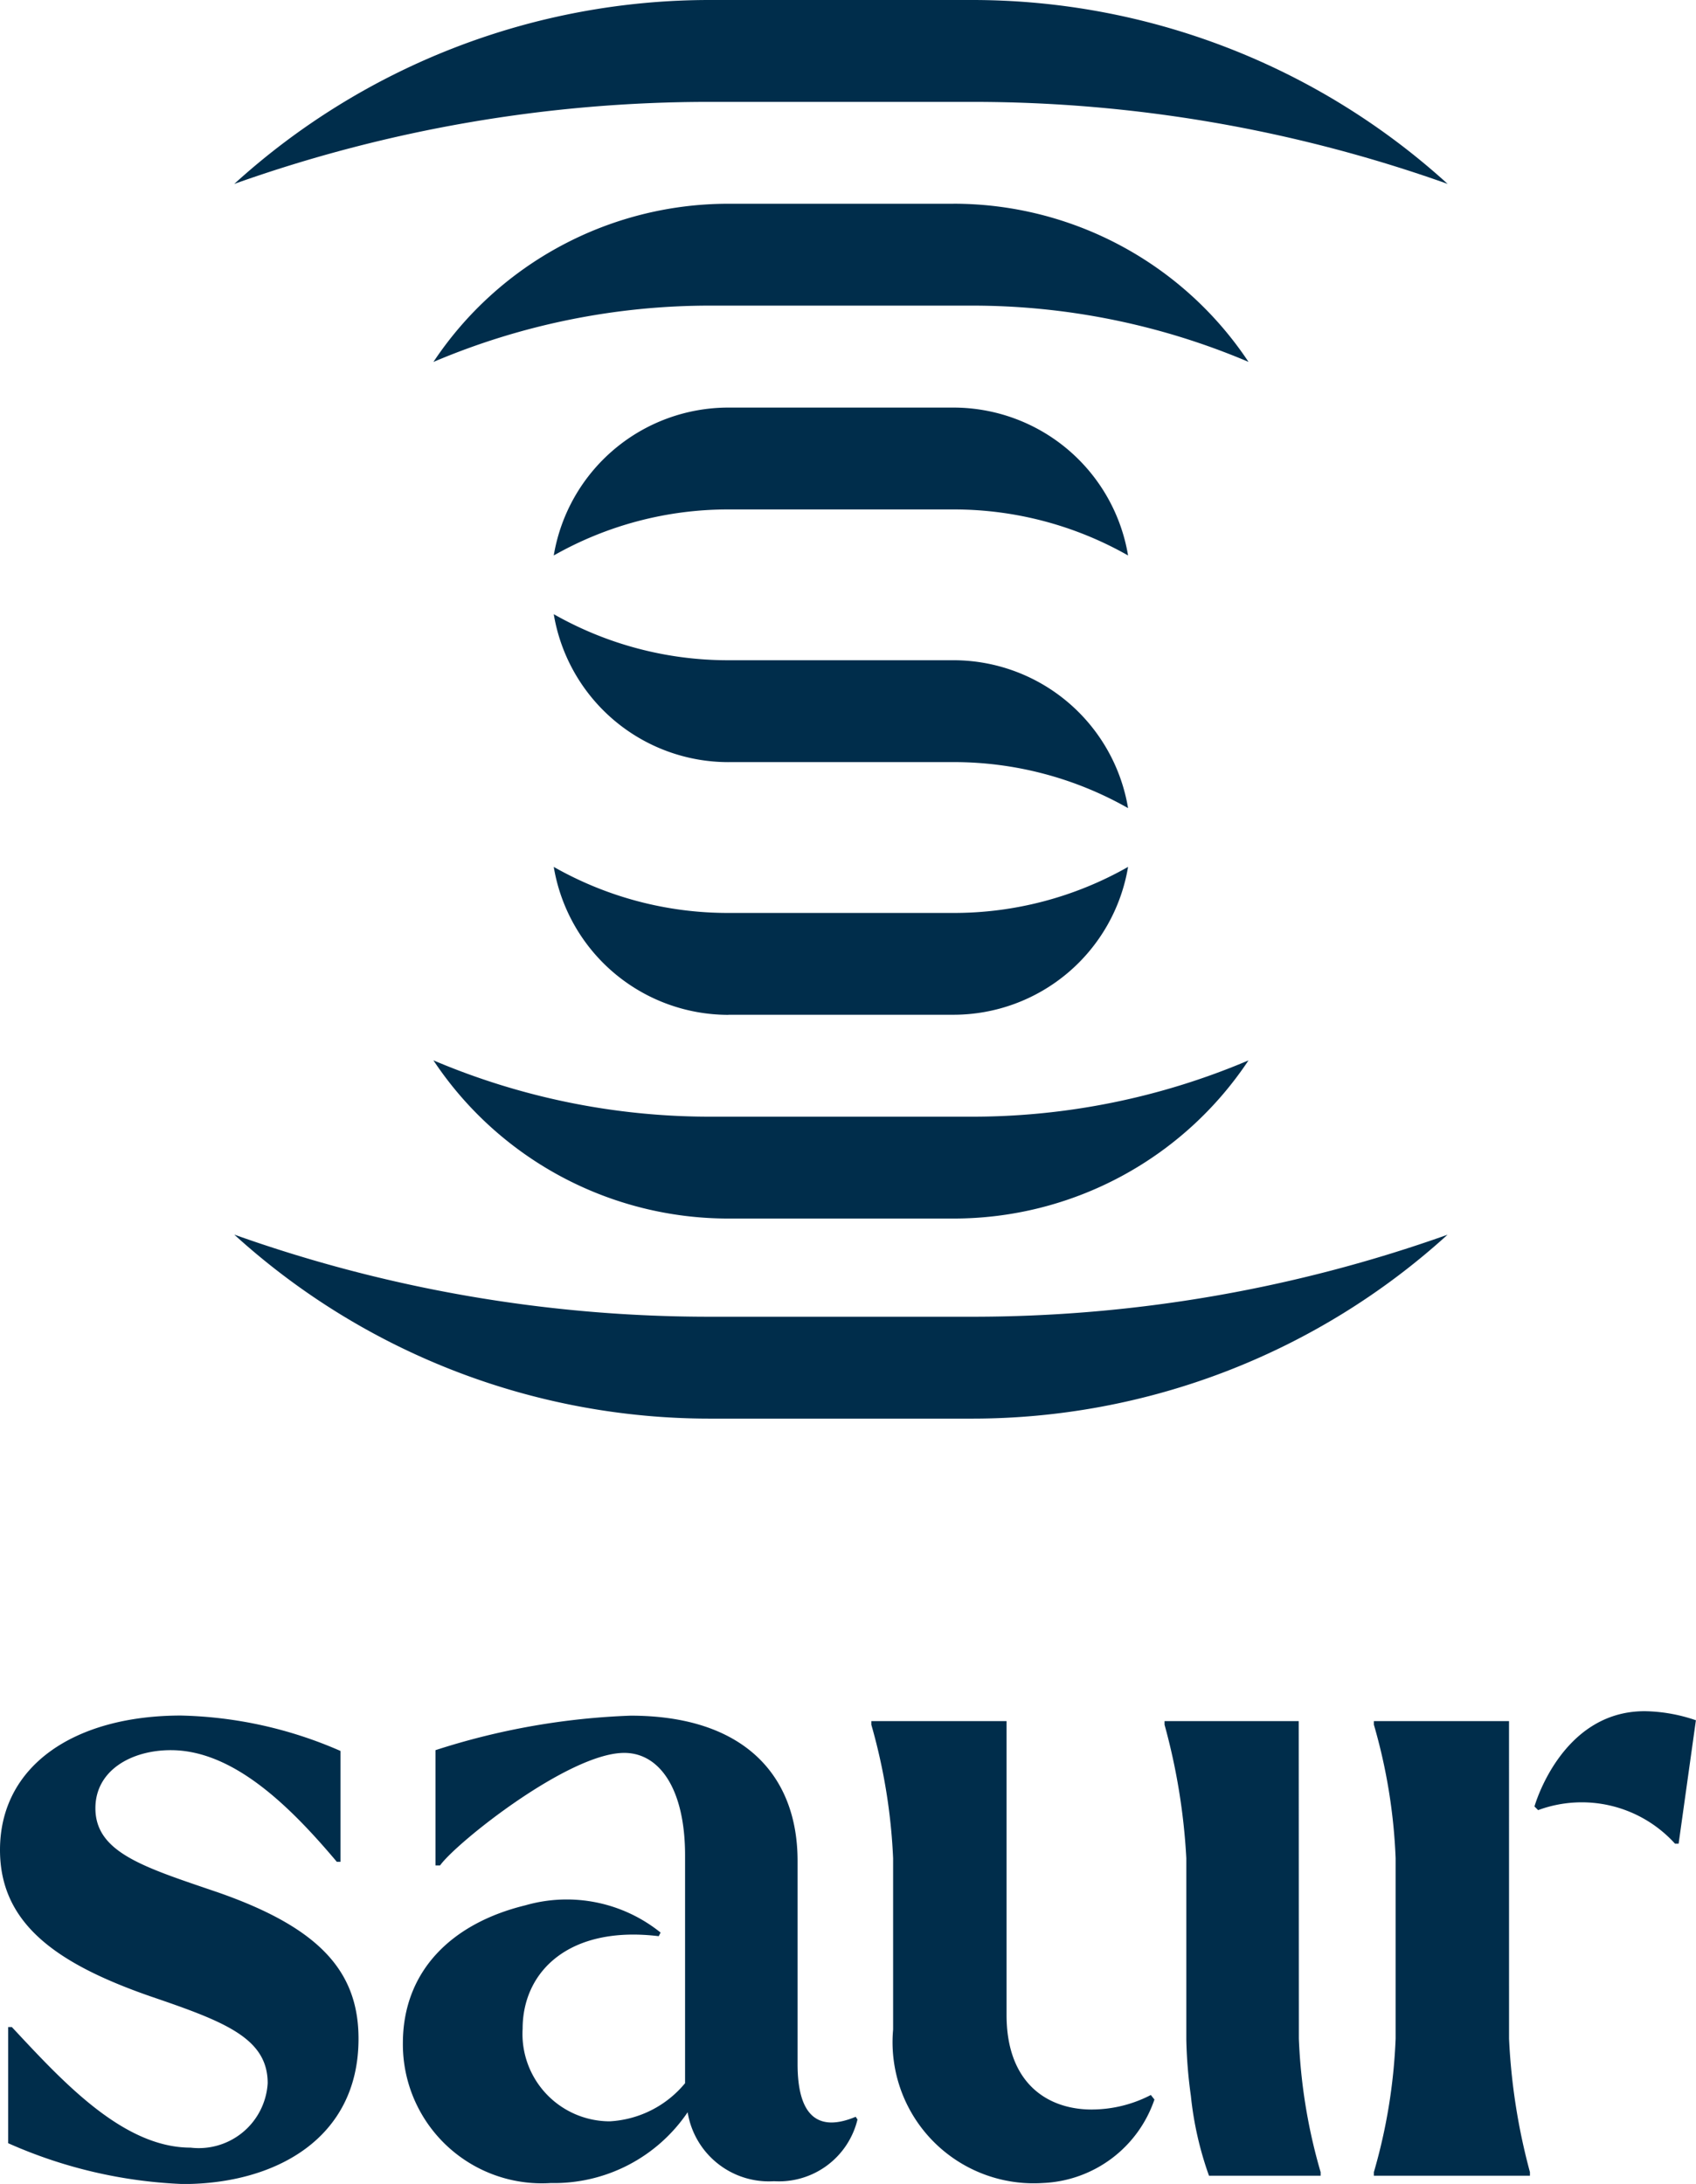
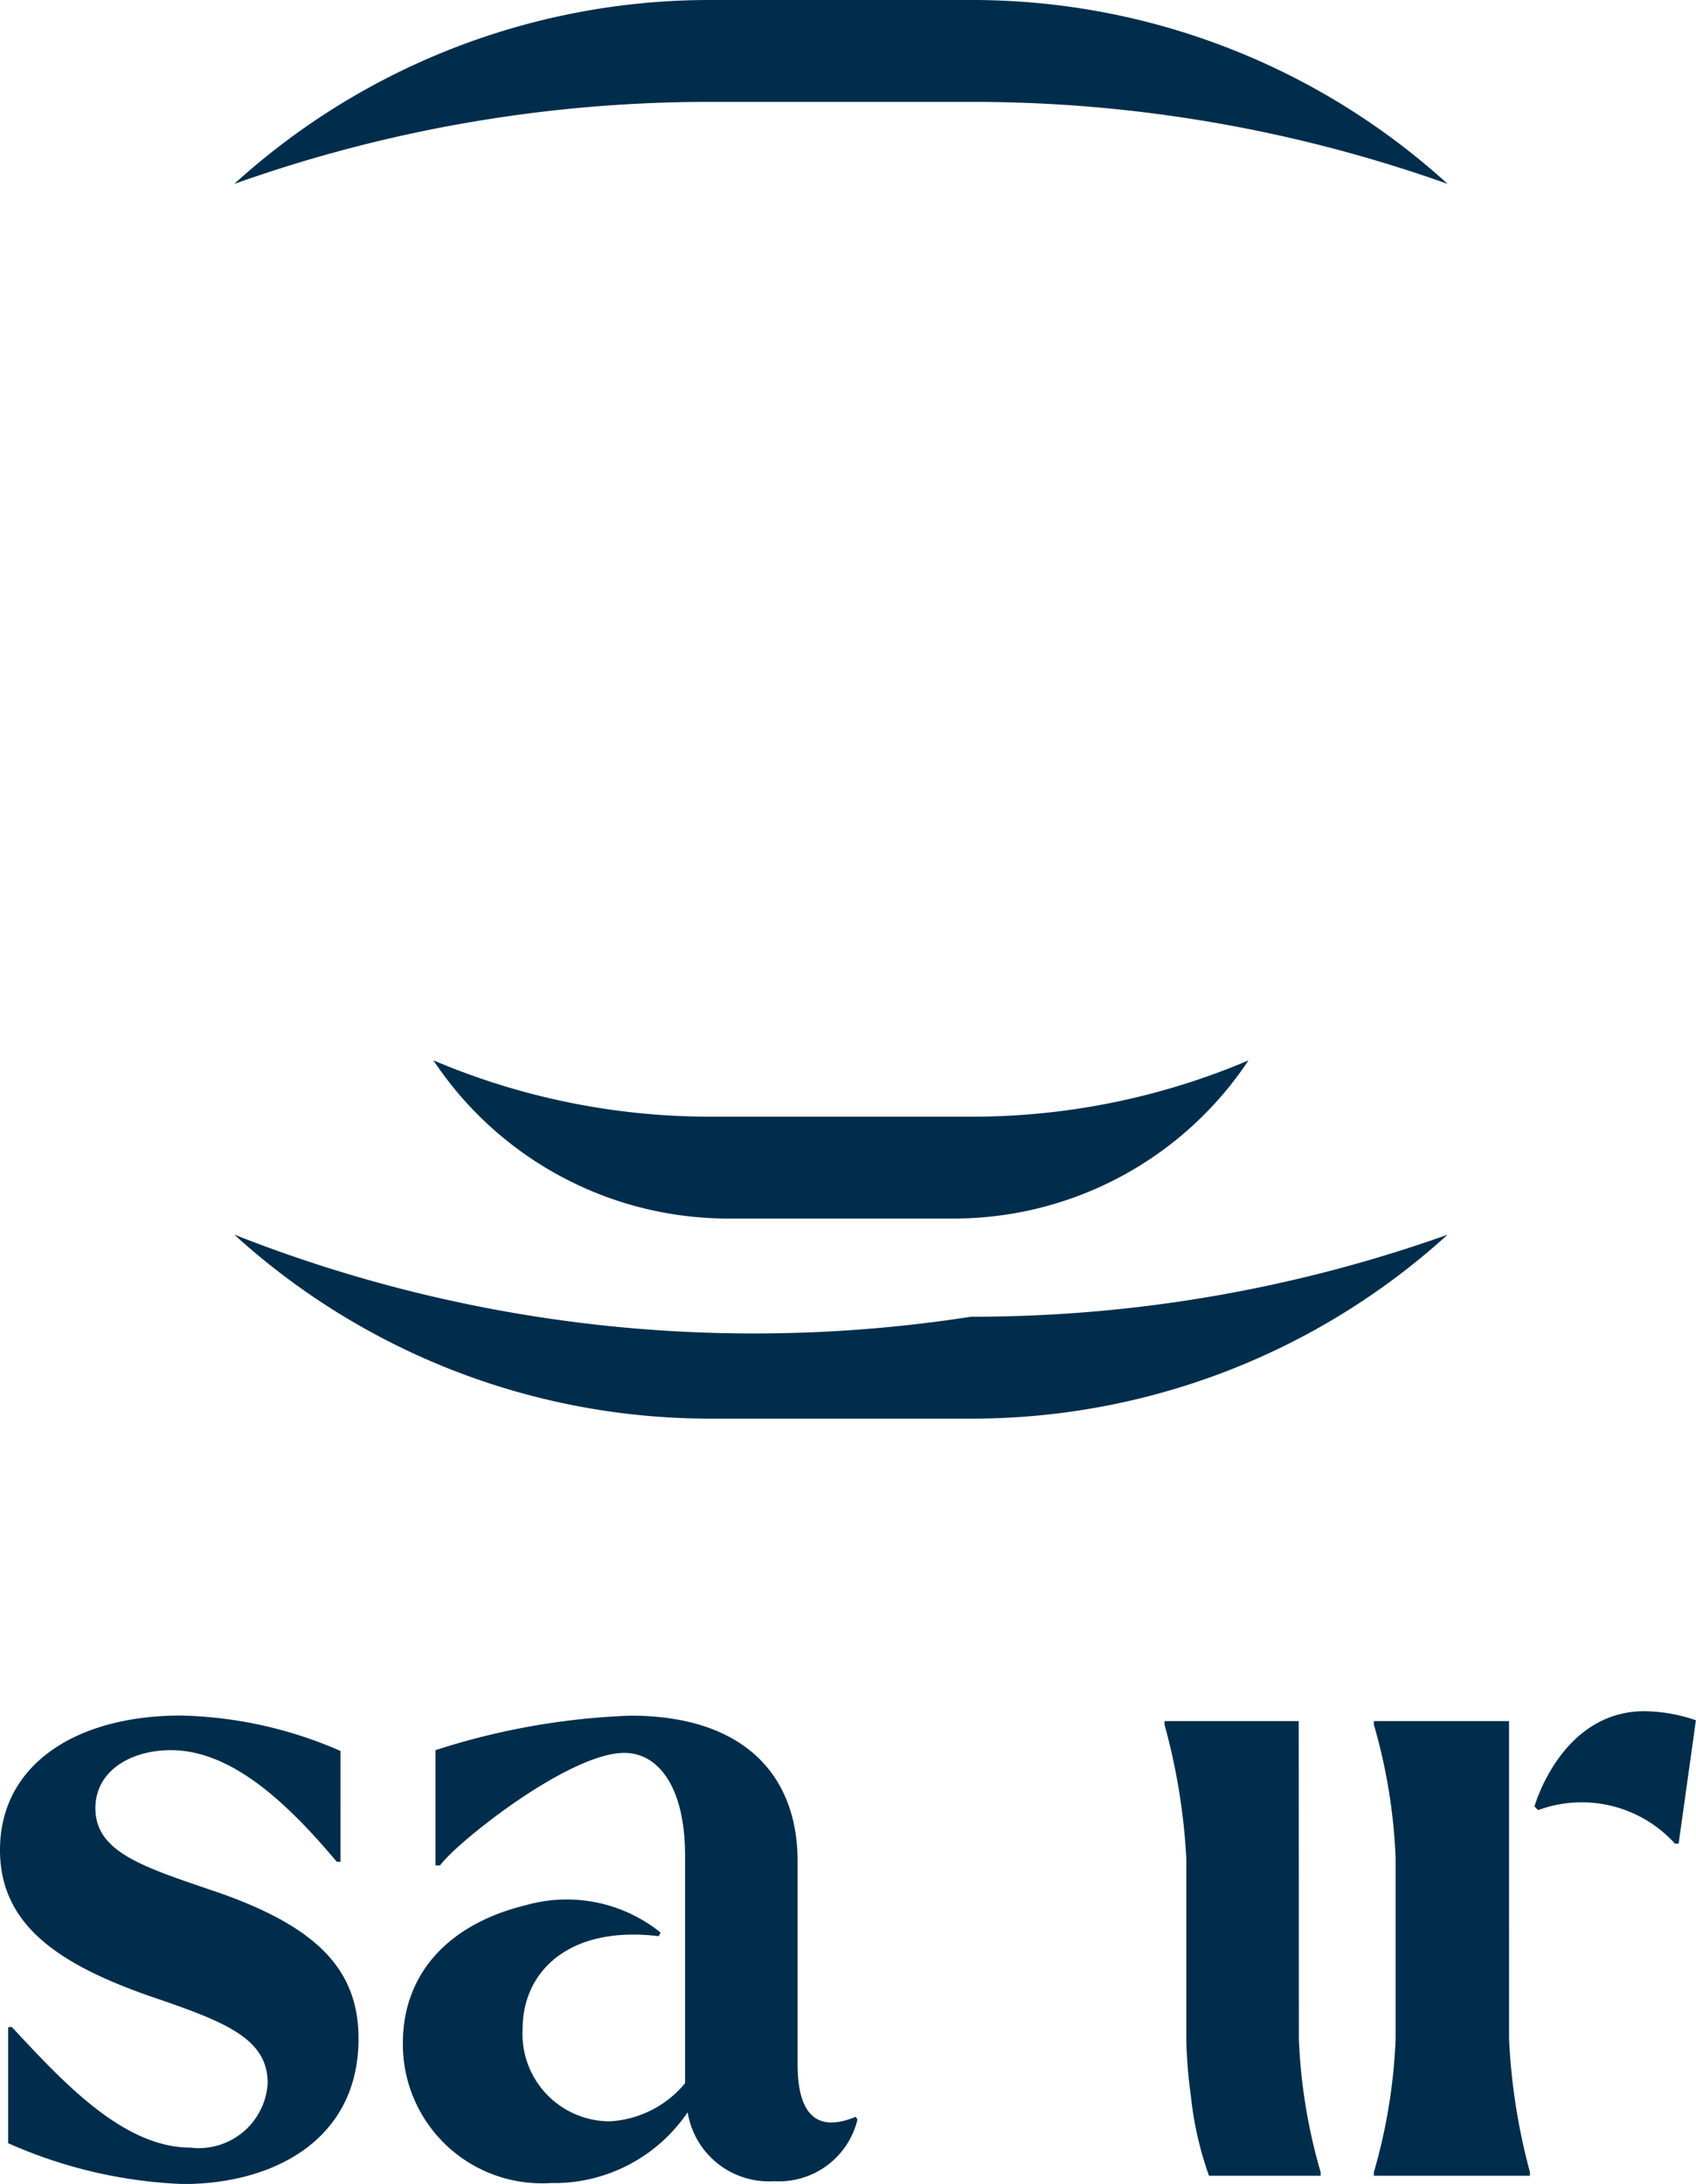
<svg xmlns="http://www.w3.org/2000/svg" width="52.036" height="67" viewBox="0 0 52.036 67">
  <g id="Groupe_8496" data-name="Groupe 8496" transform="translate(-9901 -2767)">
-     <path id="Tracé_19330" data-name="Tracé 19330" d="M20.05,20.833h6.907a10.823,10.823,0,0,1,5.357,1.412,5.433,5.433,0,0,0-5.357-4.537H20.05a10.808,10.808,0,0,1-5.357-1.413,5.433,5.433,0,0,0,5.357,4.539" transform="translate(9903.297 2769.547)" fill="#002d4b" />
-     <path id="Tracé_19331" data-name="Tracé 19331" d="M20.05,27.536h6.907A5.433,5.433,0,0,0,32.314,23a10.811,10.811,0,0,1-5.357,1.413H20.05A10.808,10.808,0,0,1,14.693,23a5.433,5.433,0,0,0,5.357,4.539" transform="translate(9903.297 2770.595)" fill="#002d4b" />
-     <path id="Tracé_19332" data-name="Tracé 19332" d="M26.957,13.939a10.819,10.819,0,0,1,5.357,1.412,5.433,5.433,0,0,0-5.357-4.537H20.05a5.433,5.433,0,0,0-5.357,4.537,10.823,10.823,0,0,1,5.357-1.412Z" transform="translate(9903.297 2768.69)" fill="#002d4b" />
-     <path id="Tracé_19333" data-name="Tracé 19333" d="M28.823,38.4a21.683,21.683,0,0,0,14.618-5.642,43.438,43.438,0,0,1-14.618,2.516h-7.99A43.431,43.431,0,0,1,6.216,32.755,21.678,21.678,0,0,0,20.833,38.4Z" transform="translate(9901.972 2772.121)" fill="#002d4b" />
+     <path id="Tracé_19333" data-name="Tracé 19333" d="M28.823,38.4a21.683,21.683,0,0,0,14.618-5.642,43.438,43.438,0,0,1-14.618,2.516A43.431,43.431,0,0,1,6.216,32.755,21.678,21.678,0,0,0,20.833,38.4Z" transform="translate(9901.972 2772.121)" fill="#002d4b" />
    <path id="Tracé_19334" data-name="Tracé 19334" d="M28.827,3.126A43.431,43.431,0,0,1,43.444,5.642,21.675,21.675,0,0,0,28.827,0H20.833A21.675,21.675,0,0,0,6.216,5.642,43.431,43.431,0,0,1,20.833,3.126Z" transform="translate(9901.972 2767)" fill="#002d4b" />
-     <path id="Tracé_19335" data-name="Tracé 19335" d="M27.457,5.406H20.55A10.864,10.864,0,0,0,11.5,10.259a21.693,21.693,0,0,1,8.508-1.728h8a21.674,21.674,0,0,1,8.5,1.726,10.861,10.861,0,0,0-9.051-4.852" transform="translate(9902.798 2767.845)" fill="#002d4b" />
    <path id="Tracé_19336" data-name="Tracé 19336" d="M20.55,32.985h6.907a10.861,10.861,0,0,0,9.051-4.852A21.674,21.674,0,0,1,28,29.86h-8A21.693,21.693,0,0,1,11.5,28.132a10.864,10.864,0,0,0,9.052,4.853" transform="translate(9902.798 2771.398)" fill="#002d4b" />
    <path id="Tracé_19337" data-name="Tracé 19337" d="M6.627,50.919c-2.2-.752-3.7-1.2-3.7-2.561,0-1.169,1.115-1.782,2.312-1.782,1.893,0,3.619,1.671,5.095,3.425h.112V46.6a12.874,12.874,0,0,0-4.9-1.086C2.284,45.518,0,47.049,0,49.638c0,2.256,1.726,3.481,4.594,4.483,2.284.779,3.619,1.281,3.619,2.672a2.118,2.118,0,0,1-2.366,1.977c-2.088,0-3.953-2.061-5.484-3.7H.251v3.564a14.566,14.566,0,0,0,5.373,1.253C8.409,59.884,11,58.52,11,55.43c0-2.088-1.225-3.425-4.371-4.511" transform="translate(9901 2774.116)" fill="#002d4b" />
    <path id="Tracé_19338" data-name="Tracé 19338" d="M22.8,56.209V49.973c0-2.646-1.67-4.455-5.123-4.455a21.9,21.9,0,0,0-5.986,1.058v3.536h.14c.5-.7,3.953-3.452,5.651-3.452,1.086,0,1.866,1.112,1.866,3.145v6.988a3.224,3.224,0,0,1-2.312,1.17,2.681,2.681,0,0,1-2.672-2.84c0-1.754,1.42-3.174,4.176-2.84l.057-.111a4.591,4.591,0,0,0-4.149-.836c-2.283.557-3.758,2.033-3.758,4.232a4.264,4.264,0,0,0,4.537,4.288,4.946,4.946,0,0,0,4.2-2.172A2.524,2.524,0,0,0,22.077,59.8a2.479,2.479,0,0,0,2.561-1.893l-.056-.083c-1.2.5-1.782-.084-1.782-1.615" transform="translate(9902.671 2774.116)" fill="#002d4b" />
    <path id="Tracé_19339" data-name="Tracé 19339" d="M35.017,45.662H30.9v.111a19.265,19.265,0,0,1,.668,4.093v5.568a14.463,14.463,0,0,0,.14,1.726,10.41,10.41,0,0,0,.556,2.45h3.425V59.5a16.962,16.962,0,0,1-.668-4.093Z" transform="translate(9905.83 2774.138)" fill="#002d4b" />
-     <path id="Tracé_19340" data-name="Tracé 19340" d="M29.886,57.579c-1.364,0-2.617-.808-2.617-2.9V45.663H23.12v.111a17.652,17.652,0,0,1,.668,4.093v5.261a4.329,4.329,0,0,0,4.594,4.705,3.782,3.782,0,0,0,3.424-2.561l-.111-.139a3.94,3.94,0,0,1-1.81.445" transform="translate(9904.614 2774.138)" fill="#002d4b" />
    <path id="Tracé_19341" data-name="Tracé 19341" d="M44.056,45.4c-2.534.028-3.341,2.923-3.341,2.923l.112.112a3.86,3.86,0,0,1,4.2,1.029h.111l.53-3.786a5.04,5.04,0,0,0-1.615-.279" transform="translate(9907.365 2774.097)" fill="#002d4b" />
    <path id="Tracé_19342" data-name="Tracé 19342" d="M40.6,45.662H36.454v.111a17.038,17.038,0,0,1,.667,4.093v5.54a17.038,17.038,0,0,1-.667,4.093v.111h4.788V59.5a19.021,19.021,0,0,1-.641-4.093Z" transform="translate(9906.699 2774.138)" fill="#002d4b" />
    <rect id="Rectangle_3603" data-name="Rectangle 3603" width="52.036" height="67" transform="translate(9901 2767)" fill="none" />
  </g>
</svg>